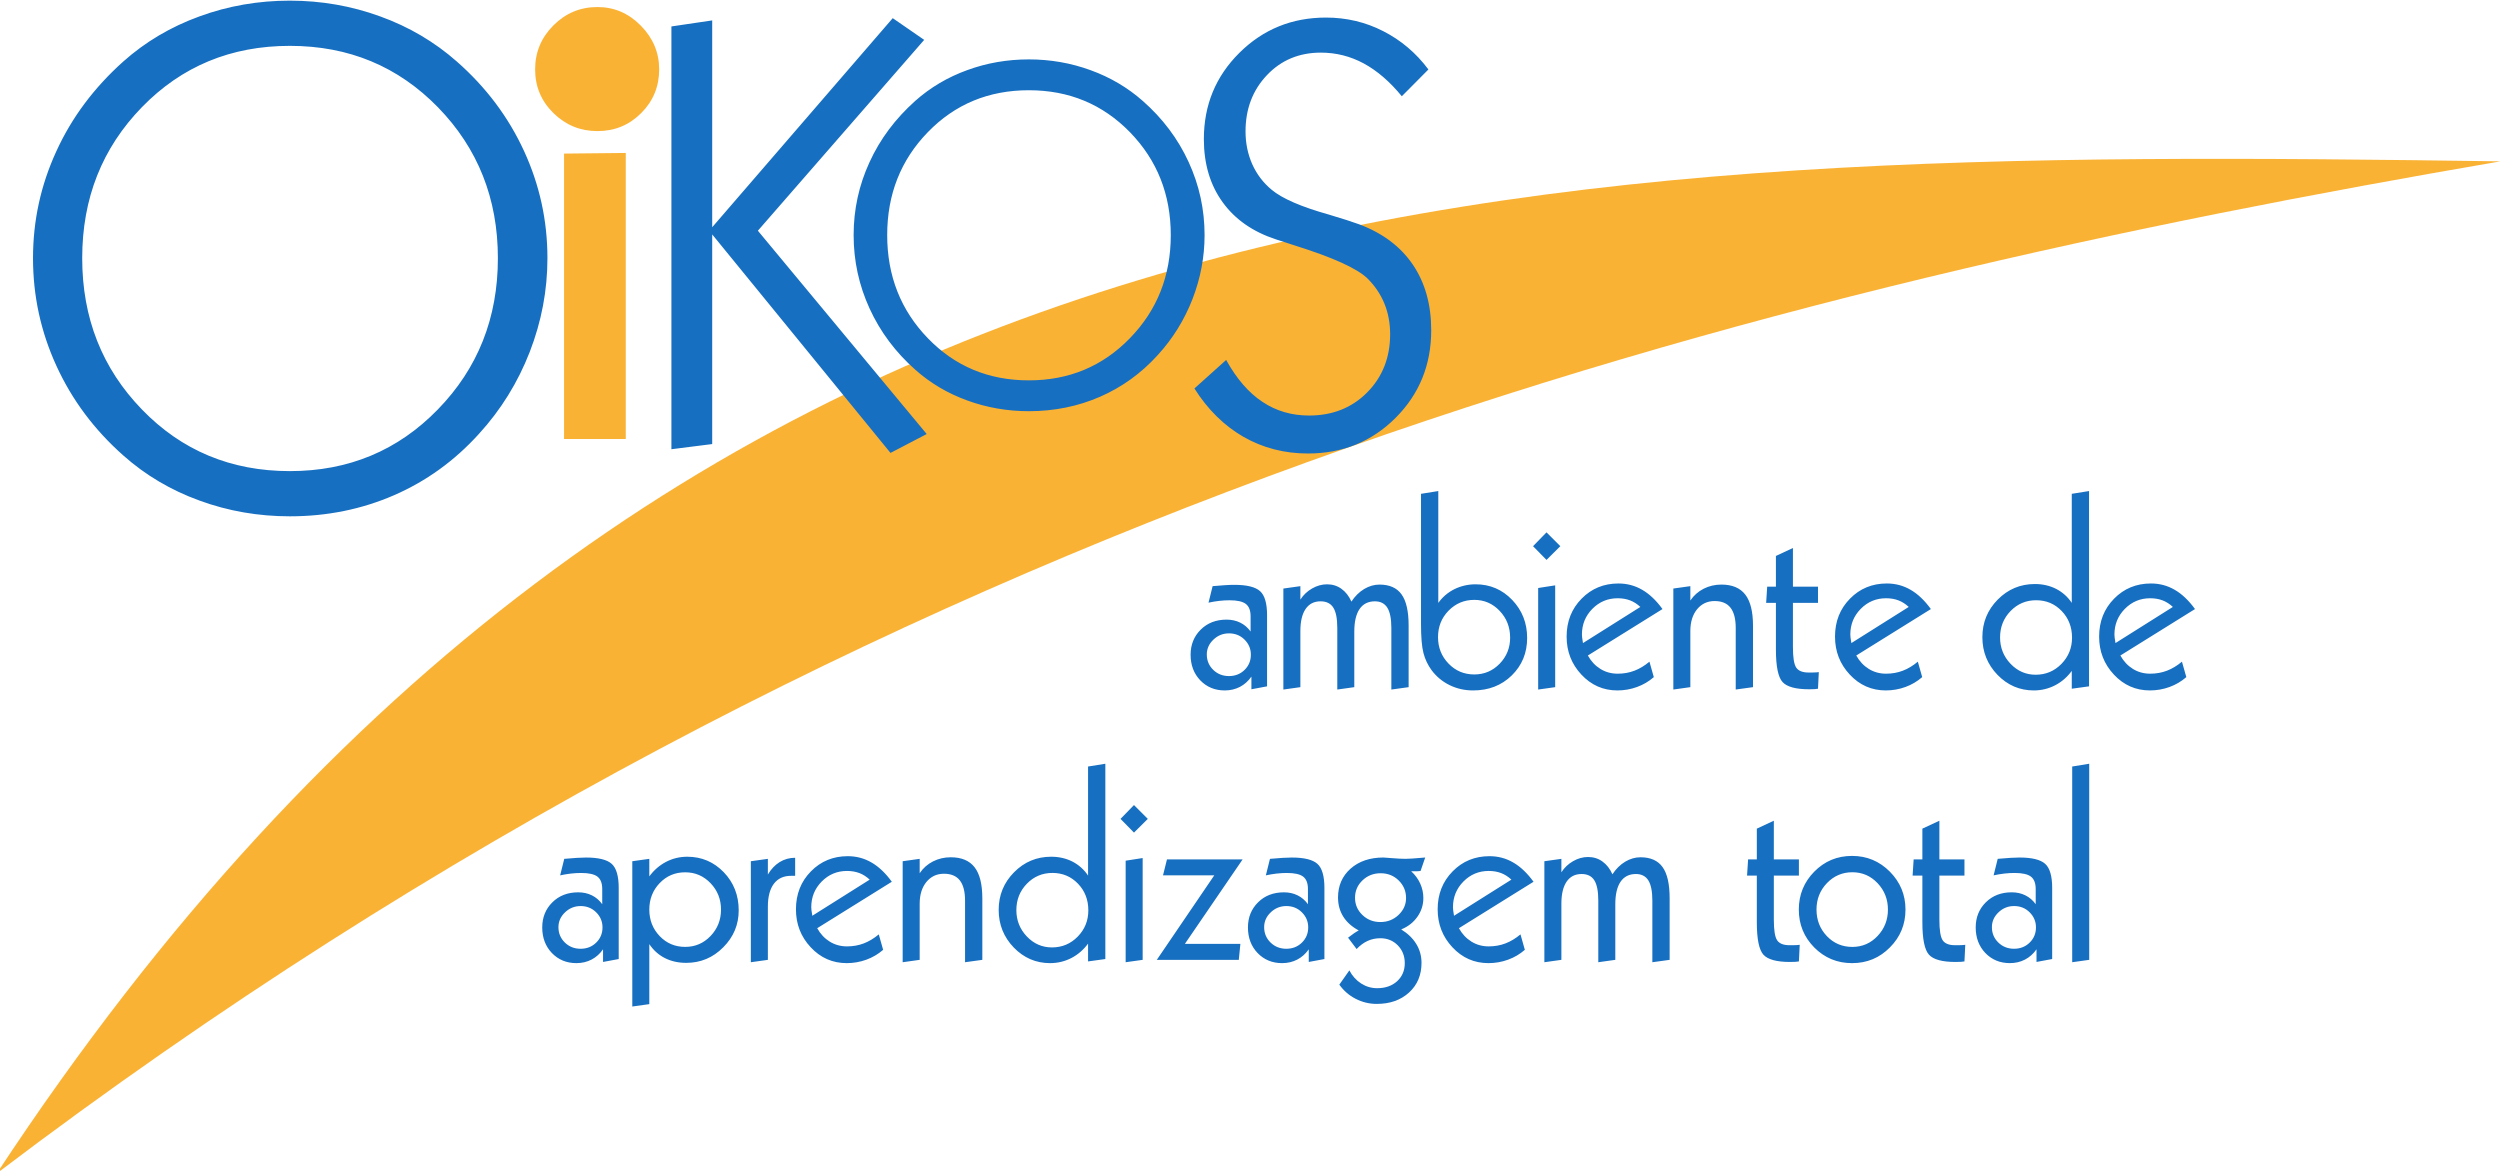
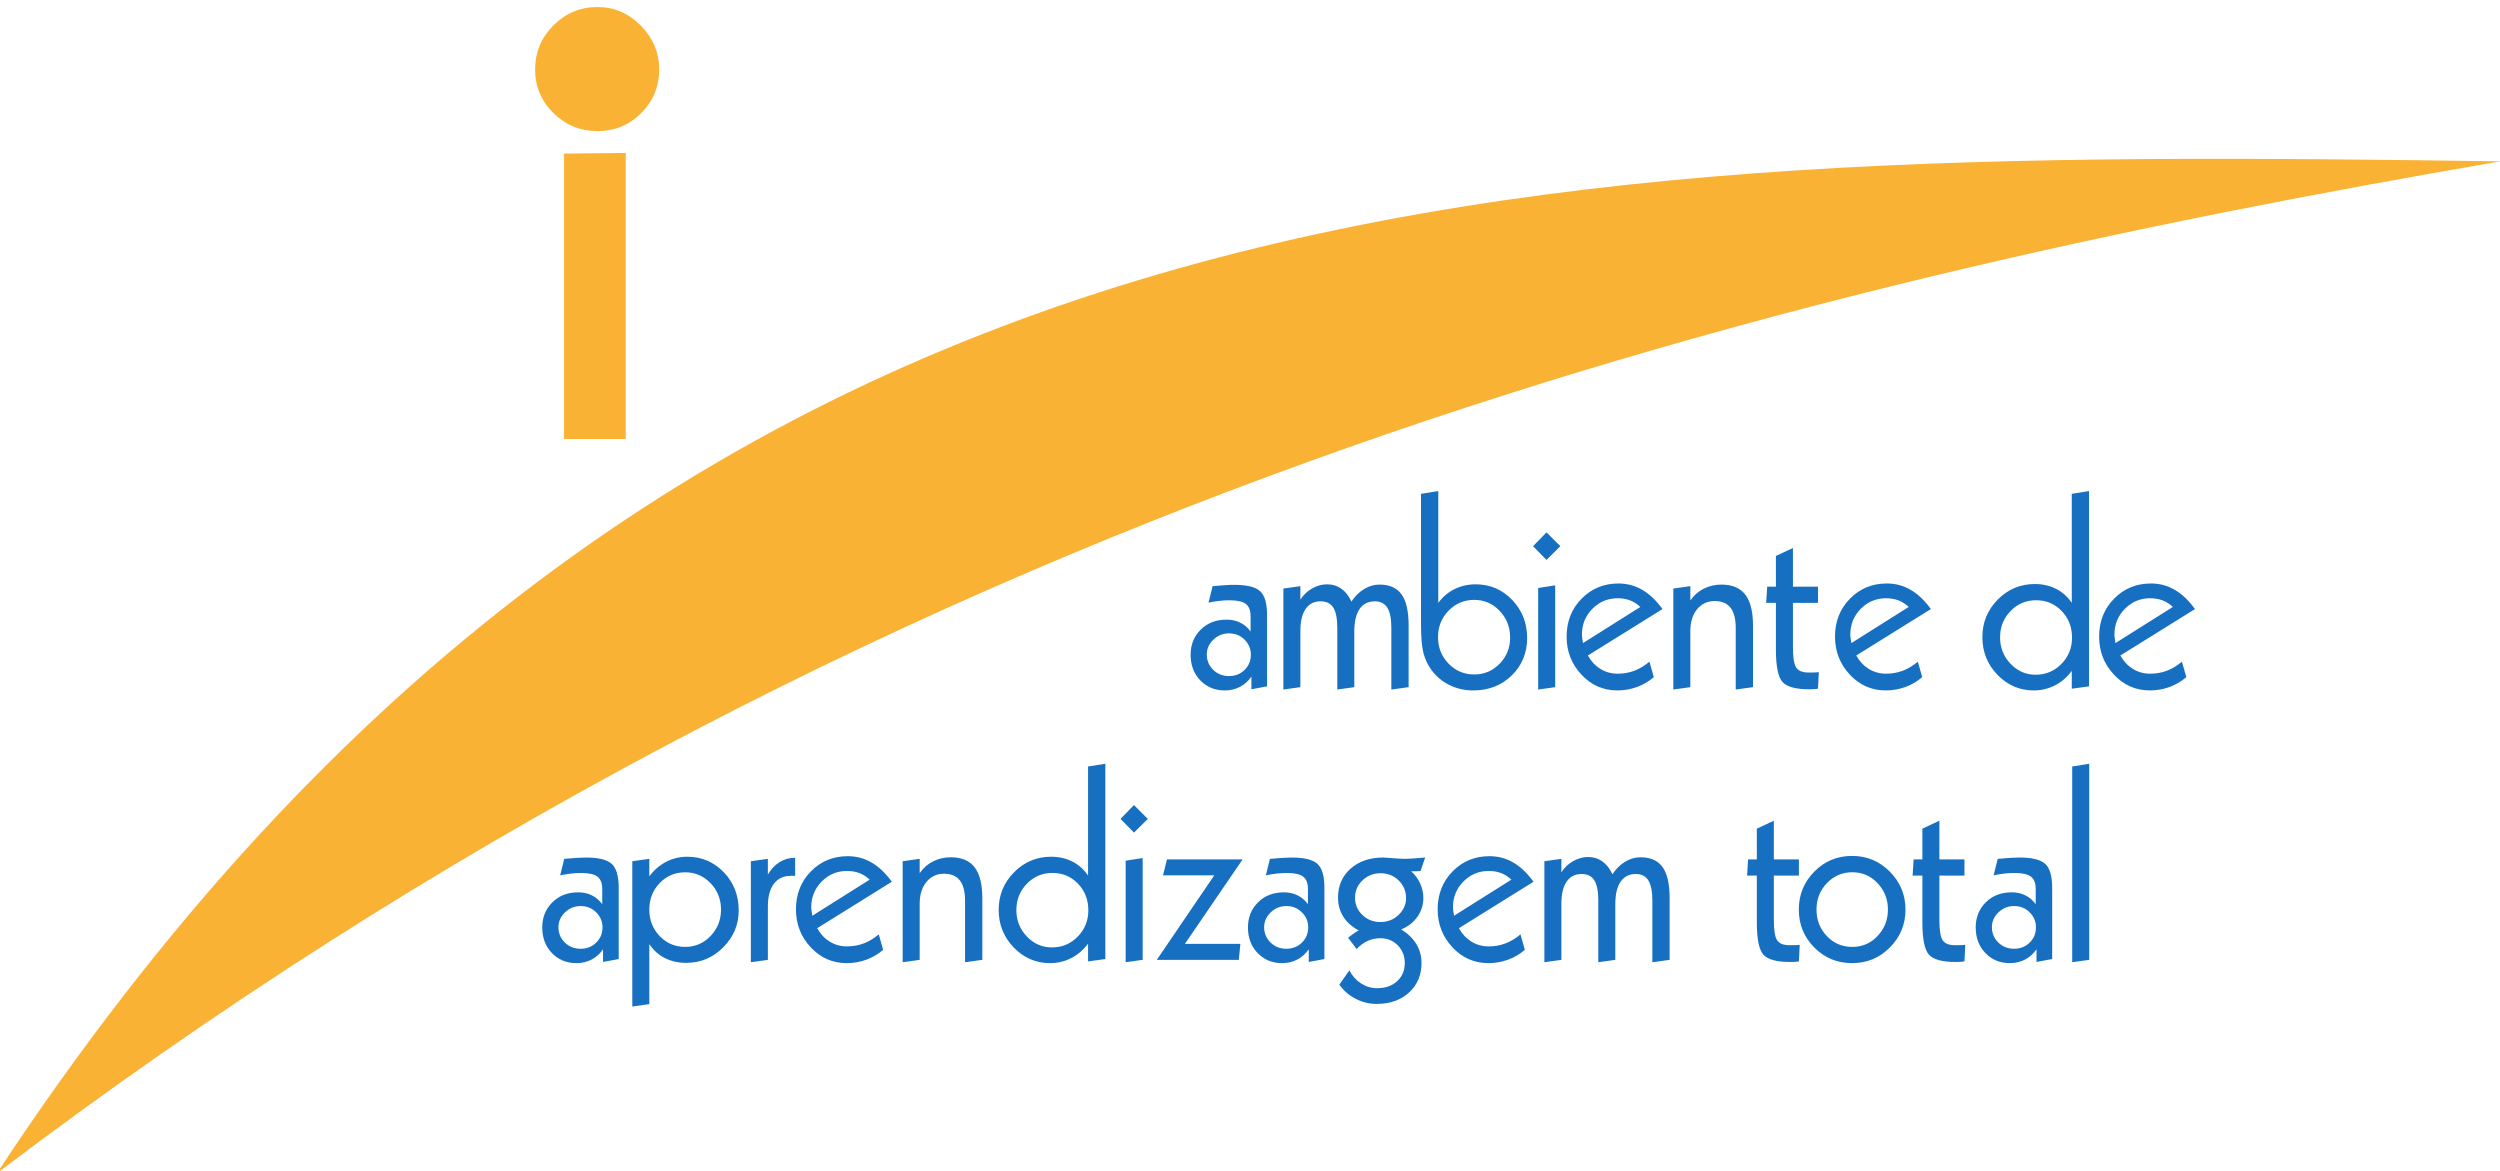
<svg xmlns="http://www.w3.org/2000/svg" xmlns:ns1="http://www.inkscape.org/namespaces/inkscape" xmlns:ns2="http://sodipodi.sourceforge.net/DTD/sodipodi-0.dtd" width="1024" height="479.657" viewBox="0 0 270.933 126.909" id="svg1" xml:space="preserve" ns1:version="1.4 (1:1.4+202410161351+e7c3feb100)" ns2:docname="logo-oikos.svg">
  <defs id="defs1" />
  <g ns1:label="Camada 1" ns1:groupmode="layer" id="layer1" />
  <g id="g1" ns1:groupmode="layer" ns1:label="1" transform="matrix(0.265,0,0,0.265,220,0)">
    <g id="g2" transform="matrix(1.428,0,0,1.428,-1134.836,-230.806)">
      <path id="path1" d="m 159.345,222.793 c 190.54,144.593 381.136,190.513 537.908,217.441 -207.153,2.942 -393.74,1.535 -537.908,-217.441" style="fill:#fab235;fill-opacity:1;fill-rule:evenodd;stroke:none" transform="matrix(1.333,0,0,-1.333,0,794.667)" />
-       <path id="path2" d="m 466.923,459.972 -5.711,-5.753 c -2.573,3.138 -5.293,5.481 -8.179,7.05 -2.887,1.548 -5.941,2.322 -9.226,2.322 -4.644,0 -8.514,-1.611 -11.569,-4.832 -3.075,-3.243 -4.602,-7.259 -4.602,-12.091 0,-2.531 0.481,-4.874 1.443,-7.05 0.962,-2.155 2.364,-3.996 4.184,-5.502 2.26,-1.883 6.359,-3.661 12.322,-5.334 2.908,-0.858 5.063,-1.569 6.506,-2.092 5.021,-1.883 8.849,-4.77 11.485,-8.64 2.636,-3.891 3.954,-8.577 3.954,-14.1 0,-7.447 -2.552,-13.723 -7.657,-18.828 -5.104,-5.104 -11.38,-7.657 -18.828,-7.657 -5.063,0 -9.665,1.193 -13.849,3.577 -4.163,2.406 -7.677,5.858 -10.543,10.397 l 6.82,6.129 c 2.239,-4.038 4.832,-7.05 7.782,-8.995 2.929,-1.966 6.276,-2.95 10.041,-2.95 5.021,0 9.184,1.653 12.468,4.958 3.284,3.326 4.937,7.489 4.937,12.51 0,2.406 -0.418,4.602 -1.234,6.59 -0.816,1.987 -2.008,3.766 -3.598,5.355 -2.218,2.176 -7.426,4.54 -15.627,7.113 -1.758,0.586 -3.096,1.004 -3.996,1.297 -5.021,1.632 -8.87,4.309 -11.547,8.033 -2.678,3.703 -4.017,8.221 -4.017,13.535 0,7.322 2.552,13.493 7.636,18.535 5.083,5.042 11.276,7.573 18.598,7.573 4.372,0 8.472,-0.962 12.28,-2.908 3.828,-1.946 7.071,-4.686 9.728,-8.242 z m -85.836,-4.461 c -8.634,0 -15.863,-2.995 -21.686,-8.986 -5.84,-6.007 -8.751,-13.37 -8.751,-22.138 0,-8.751 2.912,-16.147 8.751,-22.171 5.823,-6.024 13.052,-9.036 21.686,-9.036 8.601,0 15.829,3.012 21.686,9.036 5.873,6.024 8.802,13.42 8.802,22.171 0,8.735 -2.928,16.097 -8.768,22.105 -5.857,6.007 -13.085,9.019 -21.72,9.019 z m 0,6.626 c 4.602,0 9.019,-0.77 13.236,-2.309 4.216,-1.523 7.965,-3.732 11.228,-6.609 4.284,-3.765 7.563,-8.132 9.856,-13.119 2.292,-4.986 3.43,-10.207 3.43,-15.712 0,-4.702 -0.87,-9.287 -2.593,-13.738 -1.74,-4.468 -4.217,-8.483 -7.463,-12.031 -3.564,-3.933 -7.697,-6.911 -12.416,-8.969 -4.735,-2.058 -9.822,-3.095 -15.277,-3.095 -4.635,0 -9.052,0.77 -13.252,2.309 -4.2,1.523 -7.931,3.732 -11.161,6.61 -4.25,3.765 -7.513,8.132 -9.806,13.136 -2.292,5.003 -3.43,10.257 -3.43,15.779 0,5.505 1.138,10.709 3.413,15.662 2.259,4.953 5.539,9.337 9.822,13.169 3.229,2.878 6.961,5.087 11.161,6.609 4.2,1.54 8.618,2.309 13.252,2.309 z m -29.246,8.86 6.757,-4.665 -35.73,-41.002 36.274,-43.68 -7.782,-4.058 -38.304,46.943 v -45.04 l -8.765,-1.109 v 90.832 l 8.765,1.297 v -44.433 z m -129.52,-5.951 c -12.656,0 -23.251,-4.39 -31.787,-13.171 -8.56,-8.805 -12.828,-19.597 -12.828,-32.449 0,-12.828 4.268,-23.669 12.828,-32.498 8.535,-8.83 19.131,-13.245 31.787,-13.245 12.607,0 23.203,4.415 31.787,13.245 8.609,8.83 12.901,19.671 12.901,32.498 0,12.803 -4.292,23.595 -12.852,32.4 -8.584,8.805 -19.18,13.22 -31.836,13.22 z m 0,9.713 c 6.745,0 13.22,-1.128 19.401,-3.385 6.181,-2.232 11.675,-5.47 16.458,-9.688 6.279,-5.519 11.086,-11.92 14.447,-19.229 3.36,-7.309 5.028,-14.962 5.028,-23.031 0,-6.892 -1.276,-13.613 -3.802,-20.137 -2.551,-6.549 -6.181,-12.435 -10.939,-17.635 -5.224,-5.764 -11.282,-10.13 -18.199,-13.146 -6.941,-3.017 -14.397,-4.537 -22.393,-4.537 -6.794,0 -13.269,1.128 -19.425,3.385 -6.156,2.232 -11.626,5.47 -16.36,9.688 -6.23,5.519 -11.013,11.92 -14.373,19.254 -3.36,7.333 -5.028,15.035 -5.028,23.129 0,8.069 1.668,15.697 5.004,22.957 3.311,7.26 8.118,13.686 14.397,19.303 4.734,4.218 10.203,7.456 16.36,9.688 6.156,2.256 12.631,3.385 19.425,3.385" style="fill:#176fc1;fill-opacity:1;fill-rule:evenodd;stroke:none" transform="matrix(1.333,0,0,-1.333,0,794.667)" />
      <path id="path3" d="m 288.406,473.385 c 3.59,0 6.697,-1.335 9.321,-4.005 2.624,-2.67 3.936,-5.8 3.936,-9.391 0,-3.683 -1.289,-6.813 -3.867,-9.39 -2.578,-2.578 -5.708,-3.867 -9.39,-3.867 -3.683,0 -6.836,1.289 -9.46,3.867 -2.624,2.578 -3.936,5.708 -3.936,9.39 0,3.683 1.312,6.836 3.936,9.46 2.624,2.624 5.777,3.936 9.46,3.936 z m -7.181,-31.485 13.257,0.138 v -61.452 h -13.257" style="fill:#fab235;fill-opacity:1;fill-rule:evenodd;stroke:none" transform="matrix(1.333,0,0,-1.333,0,794.667)" />
      <path id="path4" d="m 424.073,338.824 c -1.276,0 -2.398,-0.445 -3.336,-1.344 -0.948,-0.899 -1.422,-1.963 -1.422,-3.191 0,-1.296 0.454,-2.398 1.373,-3.297 0.919,-0.899 2.05,-1.344 3.385,-1.344 1.344,0 2.466,0.445 3.365,1.335 0.899,0.88 1.344,1.973 1.344,3.259 0,1.257 -0.454,2.34 -1.363,3.24 -0.899,0.899 -2.021,1.344 -3.346,1.344 z m 8.19,3.887 v -15.269 l -3.365,-0.628 v 2.717 c -0.667,-0.958 -1.489,-1.692 -2.466,-2.205 -0.987,-0.512 -2.07,-0.764 -3.259,-0.764 -2.118,0 -3.868,0.725 -5.26,2.166 -1.383,1.441 -2.079,3.278 -2.079,5.512 0,2.147 0.725,3.946 2.166,5.377 1.45,1.441 3.297,2.157 5.57,2.157 1.073,0 2.05,-0.213 2.93,-0.648 0.88,-0.435 1.625,-1.073 2.224,-1.905 v 3.259 c 0,1.248 -0.339,2.127 -1.015,2.659 -0.687,0.532 -1.857,0.793 -3.52,0.793 -0.696,0 -1.421,-0.039 -2.185,-0.126 -0.754,-0.087 -1.528,-0.213 -2.321,-0.387 l 0.88,3.549 c 1.073,0.087 1.992,0.165 2.746,0.213 0.754,0.049 1.402,0.068 1.924,0.068 2.688,0 4.526,-0.455 5.531,-1.363 0.996,-0.899 1.499,-2.63 1.499,-5.173 z m 18.122,2.939 c 0.754,1.151 1.663,2.05 2.727,2.698 1.073,0.638 2.166,0.957 3.307,0.957 2.147,0 3.732,-0.706 4.738,-2.108 1.015,-1.412 1.518,-3.646 1.518,-6.701 v -13.229 l -3.713,-0.512 v 13.229 c 0,1.982 -0.29,3.433 -0.861,4.351 -0.58,0.919 -1.47,1.373 -2.679,1.373 -1.431,0 -2.534,-0.551 -3.288,-1.653 -0.754,-1.112 -1.131,-2.717 -1.131,-4.835 v -11.952 l -3.655,-0.512 v 13.229 c 0,2.002 -0.281,3.462 -0.851,4.361 -0.561,0.909 -1.48,1.363 -2.747,1.363 -1.392,0 -2.466,-0.551 -3.21,-1.644 -0.745,-1.093 -1.122,-2.669 -1.122,-4.729 v -12.068 l -3.655,-0.512 v 21.7 l 3.655,0.512 v -2.891 c 0.638,1.006 1.48,1.799 2.524,2.398 1.035,0.59 2.099,0.889 3.201,0.889 1.17,0 2.205,-0.319 3.094,-0.967 0.899,-0.638 1.615,-1.557 2.147,-2.747 z m 26.39,0.368 c -2.166,0 -4.003,-0.774 -5.522,-2.321 -1.509,-1.547 -2.263,-3.442 -2.263,-5.686 0,-2.234 0.754,-4.119 2.253,-5.676 1.499,-1.557 3.346,-2.34 5.531,-2.34 2.156,0 3.974,0.774 5.473,2.321 1.489,1.547 2.234,3.404 2.234,5.58 0,2.263 -0.754,4.187 -2.253,5.763 -1.499,1.576 -3.317,2.36 -5.454,2.36 z m -7.726,23.382 v -24.03 c 0.928,1.286 2.089,2.272 3.481,2.959 1.402,0.686 2.911,1.035 4.535,1.035 3.095,0 5.715,-1.122 7.862,-3.355 2.137,-2.244 3.21,-4.961 3.21,-8.171 0,-3.21 -1.102,-5.889 -3.297,-8.045 -2.205,-2.157 -4.971,-3.23 -8.316,-3.23 -1.828,0 -3.52,0.387 -5.067,1.151 -1.547,0.764 -2.833,1.837 -3.858,3.211 -0.812,1.112 -1.393,2.34 -1.741,3.684 -0.348,1.335 -0.522,3.414 -0.522,6.228 v 0.6 27.366 z m 25.113,-20.259 v -21.874 l -3.655,-0.512 v 21.816 z m -1.866,11.382 2.969,-2.969 -2.969,-2.949 -2.891,2.949 z m 24.919,-16.478 -16.033,-9.979 c 0.696,-1.248 1.595,-2.205 2.708,-2.891 1.102,-0.677 2.33,-1.015 3.694,-1.015 1.286,0 2.485,0.213 3.597,0.638 1.112,0.425 2.195,1.073 3.23,1.944 l 0.938,-3.317 c -1.064,-0.928 -2.263,-1.634 -3.616,-2.127 -1.354,-0.493 -2.756,-0.735 -4.207,-0.735 -3.036,0 -5.618,1.131 -7.736,3.404 -2.118,2.263 -3.172,4.98 -3.172,8.152 0,3.268 1.073,5.986 3.22,8.162 2.137,2.176 4.777,3.259 7.91,3.259 1.857,0 3.559,-0.454 5.115,-1.363 1.557,-0.899 3.007,-2.282 4.351,-4.129 z m -4.758,0.455 c -0.677,0.638 -1.421,1.112 -2.214,1.412 -0.793,0.3 -1.673,0.455 -2.659,0.455 -2.118,0 -3.926,-0.754 -5.425,-2.263 -1.499,-1.518 -2.253,-3.355 -2.253,-5.531 0,-0.377 0.068,-0.928 0.203,-1.673 0.01,-0.067 0.019,-0.126 0.019,-0.164 z m 24.204,-4.003 v -13.229 l -3.713,-0.512 v 13.229 c 0,1.953 -0.377,3.394 -1.122,4.351 -0.745,0.957 -1.886,1.431 -3.413,1.431 -1.547,0 -2.804,-0.59 -3.772,-1.77 -0.957,-1.18 -1.441,-2.737 -1.441,-4.661 v -12.068 l -3.655,-0.512 v 21.7 l 3.655,0.512 v -3.085 c 0.735,1.093 1.692,1.934 2.862,2.534 1.17,0.59 2.437,0.889 3.8,0.889 2.321,0 4.032,-0.716 5.144,-2.156 1.102,-1.431 1.654,-3.646 1.654,-6.653 z m 8.577,16.662 v -8.307 h 5.386 v -3.481 h -5.386 v -9.467 c 0,-2.244 0.232,-3.723 0.706,-4.429 0.474,-0.706 1.354,-1.064 2.64,-1.064 h 0.764 c 0.397,0 0.696,0.01 0.89,0.029 0.203,0.02 0.387,0.039 0.561,0.058 l -0.174,-3.568 c -0.203,-0.039 -0.445,-0.068 -0.706,-0.087 -0.271,-0.019 -0.677,-0.029 -1.218,-0.029 -2.853,0 -4.758,0.522 -5.696,1.557 -0.948,1.044 -1.422,3.365 -1.422,6.972 v 10.028 h -2.099 l 0.223,3.481 h 1.876 v 6.605 z m 29.639,-13.113 -16.033,-9.979 c 0.696,-1.248 1.595,-2.205 2.708,-2.891 1.102,-0.677 2.33,-1.015 3.694,-1.015 1.286,0 2.485,0.213 3.597,0.638 1.112,0.425 2.195,1.073 3.23,1.944 l 0.938,-3.317 c -1.063,-0.928 -2.263,-1.634 -3.616,-2.127 -1.354,-0.493 -2.756,-0.735 -4.207,-0.735 -3.036,0 -5.618,1.131 -7.736,3.404 -2.118,2.263 -3.172,4.98 -3.172,8.152 0,3.268 1.073,5.986 3.22,8.162 2.137,2.176 4.777,3.259 7.91,3.259 1.857,0 3.559,-0.454 5.115,-1.363 1.557,-0.899 3.008,-2.282 4.351,-4.129 z m -4.758,0.455 c -0.677,0.638 -1.421,1.112 -2.214,1.412 -0.793,0.3 -1.673,0.455 -2.659,0.455 -2.118,0 -3.926,-0.754 -5.425,-2.263 -1.499,-1.518 -2.253,-3.355 -2.253,-5.531 0,-0.377 0.067,-0.928 0.203,-1.673 0.01,-0.067 0.019,-0.126 0.019,-0.164 z m 27.376,1.441 c -2.166,0 -4.003,-0.774 -5.502,-2.321 -1.499,-1.547 -2.253,-3.442 -2.253,-5.667 0,-2.195 0.745,-4.071 2.234,-5.647 1.499,-1.576 3.297,-2.369 5.415,-2.369 2.186,0 4.033,0.783 5.551,2.34 1.509,1.557 2.263,3.433 2.263,5.618 0,2.282 -0.744,4.197 -2.224,5.734 -1.479,1.538 -3.307,2.311 -5.483,2.311 z m 11.362,23.459 v -41.958 l -3.713,-0.512 v 3.829 c -0.987,-1.344 -2.186,-2.379 -3.598,-3.104 -1.412,-0.725 -2.939,-1.093 -4.564,-1.093 -3.037,0 -5.638,1.122 -7.804,3.355 -2.157,2.244 -3.239,4.932 -3.239,8.084 0,3.162 1.102,5.85 3.297,8.075 2.204,2.234 4.864,3.346 7.978,3.346 1.683,0 3.201,-0.348 4.574,-1.044 1.363,-0.706 2.485,-1.702 3.356,-3.007 v 23.431 z m 22.763,-25.355 -16.033,-9.979 c 0.696,-1.248 1.595,-2.205 2.708,-2.891 1.102,-0.677 2.33,-1.015 3.694,-1.015 1.286,0 2.485,0.213 3.597,0.638 1.112,0.425 2.195,1.073 3.23,1.944 l 0.938,-3.317 c -1.064,-0.928 -2.263,-1.634 -3.616,-2.127 -1.354,-0.493 -2.756,-0.735 -4.207,-0.735 -3.036,0 -5.618,1.131 -7.736,3.404 -2.118,2.263 -3.172,4.98 -3.172,8.152 0,3.268 1.073,5.986 3.22,8.162 2.137,2.176 4.777,3.259 7.91,3.259 1.857,0 3.559,-0.454 5.115,-1.363 1.557,-0.899 3.007,-2.282 4.351,-4.129 z m -4.758,0.455 c -0.677,0.638 -1.421,1.112 -2.214,1.412 -0.793,0.3 -1.673,0.455 -2.659,0.455 -2.118,0 -3.926,-0.754 -5.425,-2.263 -1.499,-1.518 -2.253,-3.355 -2.253,-5.531 0,-0.377 0.068,-0.928 0.203,-1.673 0.01,-0.067 0.019,-0.126 0.019,-0.164" style="fill:#176fc1;fill-opacity:1;fill-rule:evenodd;stroke:none" transform="matrix(1.333,0,0,-1.333,0,794.667)" />
      <path id="path5" d="m 284.778,280.238 c -1.276,0 -2.398,-0.445 -3.336,-1.344 -0.948,-0.899 -1.422,-1.963 -1.422,-3.191 0,-1.296 0.454,-2.398 1.373,-3.297 0.919,-0.899 2.05,-1.344 3.385,-1.344 1.344,0 2.466,0.445 3.365,1.335 0.899,0.88 1.344,1.973 1.344,3.259 0,1.257 -0.454,2.34 -1.363,3.239 -0.899,0.899 -2.021,1.344 -3.346,1.344 z m 8.19,3.887 v -15.269 l -3.365,-0.628 v 2.717 c -0.667,-0.958 -1.489,-1.692 -2.466,-2.205 -0.986,-0.512 -2.07,-0.764 -3.259,-0.764 -2.118,0 -3.868,0.725 -5.26,2.166 -1.383,1.441 -2.079,3.278 -2.079,5.512 0,2.147 0.725,3.946 2.166,5.376 1.45,1.441 3.297,2.157 5.57,2.157 1.073,0 2.05,-0.213 2.93,-0.648 0.88,-0.435 1.625,-1.073 2.224,-1.905 v 3.259 c 0,1.248 -0.338,2.127 -1.015,2.659 -0.687,0.532 -1.857,0.793 -3.52,0.793 -0.696,0 -1.421,-0.039 -2.185,-0.126 -0.754,-0.087 -1.528,-0.213 -2.321,-0.387 l 0.88,3.549 c 1.073,0.087 1.992,0.164 2.746,0.213 0.754,0.048 1.402,0.068 1.925,0.068 2.688,0 4.526,-0.455 5.531,-1.363 0.996,-0.899 1.499,-2.63 1.499,-5.173 z m 6.575,-12.068 v -12.89 l -3.655,-0.512 v 31.215 l 3.655,0.512 v -3.771 c 0.987,1.344 2.186,2.379 3.598,3.123 1.412,0.735 2.939,1.102 4.564,1.102 3.075,0 5.686,-1.112 7.833,-3.326 2.137,-2.224 3.21,-4.951 3.21,-8.2 0,-3.065 -1.102,-5.705 -3.317,-7.929 -2.205,-2.234 -4.864,-3.346 -7.958,-3.346 -1.721,0 -3.249,0.348 -4.603,1.035 -1.344,0.687 -2.456,1.692 -3.327,2.988 z m 7.707,15.433 c -2.176,0 -4.003,-0.773 -5.483,-2.321 -1.48,-1.547 -2.224,-3.442 -2.224,-5.686 0,-2.253 0.745,-4.149 2.224,-5.696 1.479,-1.547 3.307,-2.321 5.483,-2.321 2.147,0 3.965,0.783 5.463,2.35 1.489,1.567 2.234,3.452 2.234,5.667 0,2.205 -0.745,4.09 -2.234,5.657 -1.499,1.566 -3.317,2.35 -5.463,2.35 z m 23.624,3.123 v -3.877 h -0.88 c -1.605,0 -2.833,-0.571 -3.694,-1.712 -0.861,-1.151 -1.286,-2.785 -1.286,-4.922 v -11.42 l -3.655,-0.512 v 21.7 l 3.655,0.512 v -3.365 c 0.697,1.17 1.547,2.06 2.543,2.678 1.006,0.61 2.108,0.919 3.317,0.919 z m 20.771,-5.154 -16.033,-9.979 c 0.696,-1.248 1.595,-2.205 2.708,-2.891 1.102,-0.677 2.33,-1.015 3.694,-1.015 1.286,0 2.485,0.213 3.597,0.638 1.112,0.425 2.195,1.073 3.23,1.943 l 0.938,-3.317 c -1.064,-0.928 -2.263,-1.634 -3.616,-2.127 -1.354,-0.493 -2.756,-0.735 -4.207,-0.735 -3.036,0 -5.618,1.131 -7.736,3.404 -2.118,2.263 -3.172,4.98 -3.172,8.152 0,3.268 1.073,5.986 3.22,8.162 2.137,2.176 4.777,3.259 7.91,3.259 1.857,0 3.559,-0.454 5.115,-1.363 1.557,-0.899 3.007,-2.282 4.351,-4.129 z m -4.758,0.455 c -0.677,0.638 -1.421,1.112 -2.214,1.412 -0.793,0.3 -1.673,0.455 -2.659,0.455 -2.118,0 -3.926,-0.754 -5.425,-2.263 -1.499,-1.518 -2.253,-3.355 -2.253,-5.531 0,-0.377 0.068,-0.928 0.203,-1.673 0.01,-0.067 0.019,-0.126 0.019,-0.164 z m 24.204,-4.003 v -13.229 l -3.713,-0.512 v 13.229 c 0,1.953 -0.377,3.394 -1.122,4.351 -0.745,0.957 -1.886,1.431 -3.413,1.431 -1.547,0 -2.804,-0.59 -3.772,-1.77 -0.957,-1.18 -1.441,-2.737 -1.441,-4.661 v -12.068 l -3.655,-0.512 v 21.7 l 3.655,0.512 v -3.085 c 0.735,1.093 1.692,1.934 2.862,2.534 1.17,0.59 2.437,0.889 3.8,0.889 2.321,0 4.032,-0.715 5.144,-2.156 1.102,-1.431 1.654,-3.646 1.654,-6.653 z m 15.066,5.444 c -2.166,0 -4.003,-0.774 -5.502,-2.321 -1.499,-1.547 -2.253,-3.442 -2.253,-5.666 0,-2.195 0.745,-4.071 2.234,-5.647 1.499,-1.576 3.297,-2.369 5.415,-2.369 2.186,0 4.033,0.783 5.551,2.34 1.509,1.557 2.263,3.433 2.263,5.618 0,2.282 -0.744,4.197 -2.224,5.734 -1.479,1.538 -3.307,2.311 -5.483,2.311 z m 11.362,23.459 v -41.958 l -3.713,-0.512 v 3.829 c -0.987,-1.344 -2.186,-2.379 -3.598,-3.104 -1.412,-0.725 -2.939,-1.093 -4.564,-1.093 -3.037,0 -5.638,1.122 -7.804,3.355 -2.157,2.244 -3.239,4.932 -3.239,8.084 0,3.162 1.102,5.851 3.297,8.075 2.204,2.234 4.864,3.346 7.978,3.346 1.683,0 3.201,-0.348 4.574,-1.044 1.363,-0.706 2.485,-1.702 3.356,-3.007 v 23.431 z m 8.017,-20.259 v -21.873 l -3.655,-0.512 v 21.816 z m -1.866,11.382 2.969,-2.969 -2.969,-2.949 -2.891,2.949 z m 7.088,-11.672 h 16.255 l -12.407,-18.151 h 11.923 l -0.338,-3.433 h -17.619 l 12.349,18.16 h -11.014 z m 25.635,-10.028 c -1.276,0 -2.398,-0.445 -3.336,-1.344 -0.948,-0.899 -1.422,-1.963 -1.422,-3.191 0,-1.296 0.454,-2.398 1.373,-3.297 0.919,-0.899 2.05,-1.344 3.385,-1.344 1.344,0 2.466,0.445 3.365,1.335 0.899,0.88 1.344,1.973 1.344,3.259 0,1.257 -0.454,2.34 -1.363,3.239 -0.899,0.899 -2.021,1.344 -3.346,1.344 z m 8.19,3.887 v -15.269 l -3.365,-0.628 v 2.717 c -0.667,-0.958 -1.489,-1.692 -2.466,-2.205 -0.986,-0.512 -2.07,-0.764 -3.259,-0.764 -2.117,0 -3.868,0.725 -5.26,2.166 -1.383,1.441 -2.079,3.278 -2.079,5.512 0,2.147 0.725,3.946 2.166,5.376 1.45,1.441 3.297,2.157 5.57,2.157 1.073,0 2.05,-0.213 2.93,-0.648 0.88,-0.435 1.625,-1.073 2.224,-1.905 v 3.259 c 0,1.248 -0.338,2.127 -1.015,2.659 -0.687,0.532 -1.857,0.793 -3.52,0.793 -0.696,0 -1.421,-0.039 -2.185,-0.126 -0.754,-0.087 -1.528,-0.213 -2.321,-0.387 l 0.88,3.549 c 1.073,0.087 1.992,0.164 2.746,0.213 0.754,0.048 1.402,0.068 1.925,0.068 2.688,0 4.526,-0.455 5.531,-1.363 0.996,-0.899 1.499,-2.63 1.499,-5.173 z m 12.068,3.162 c -1.528,0 -2.824,-0.512 -3.887,-1.528 -1.073,-1.025 -1.605,-2.272 -1.605,-3.742 0,-1.45 0.532,-2.688 1.586,-3.694 1.054,-1.015 2.34,-1.518 3.858,-1.518 1.528,0 2.833,0.512 3.907,1.528 1.073,1.025 1.615,2.234 1.615,3.626 0,1.48 -0.522,2.727 -1.576,3.772 -1.044,1.035 -2.34,1.557 -3.897,1.557 z m 9.583,3.375 -0.996,-2.891 c -0.087,0 -0.213,-0.01 -0.377,-0.029 -0.164,-0.019 -0.28,-0.029 -0.358,-0.029 h -0.648 -0.628 c 0.832,-0.754 1.479,-1.634 1.934,-2.63 0.454,-1.006 0.677,-2.04 0.677,-3.123 0,-1.47 -0.425,-2.814 -1.286,-4.032 -0.861,-1.219 -2.021,-2.118 -3.471,-2.708 1.412,-0.87 2.495,-1.915 3.24,-3.133 0.744,-1.218 1.122,-2.572 1.122,-4.061 0,-2.601 -0.89,-4.728 -2.679,-6.363 -1.789,-1.634 -4.1,-2.446 -6.953,-2.446 -1.586,0 -3.094,0.367 -4.506,1.093 -1.421,0.725 -2.591,1.741 -3.52,3.046 l 2.156,3.065 c 0.619,-1.189 1.46,-2.127 2.524,-2.814 1.054,-0.677 2.205,-1.015 3.452,-1.015 1.76,0 3.191,0.503 4.284,1.499 1.093,1.006 1.644,2.292 1.644,3.878 0,1.538 -0.503,2.804 -1.499,3.829 -1.006,1.015 -2.253,1.528 -3.742,1.528 -0.986,0 -1.895,-0.194 -2.727,-0.571 -0.832,-0.377 -1.625,-0.957 -2.379,-1.75 l -1.837,2.437 c 0.454,0.358 0.88,0.667 1.286,0.948 0.406,0.271 0.745,0.474 1.006,0.609 -1.45,0.774 -2.563,1.76 -3.317,2.959 -0.754,1.199 -1.131,2.572 -1.131,4.12 0,2.533 0.899,4.593 2.688,6.189 1.799,1.595 4.149,2.398 7.059,2.398 0.281,0 0.958,-0.049 2.011,-0.145 1.064,-0.087 1.973,-0.136 2.746,-0.136 0.348,0 0.803,0.019 1.383,0.058 0.57,0.029 1.518,0.106 2.843,0.223 z m 23.276,-5.203 -16.033,-9.979 c 0.696,-1.248 1.595,-2.205 2.708,-2.891 1.102,-0.677 2.33,-1.015 3.694,-1.015 1.286,0 2.485,0.213 3.597,0.638 1.112,0.425 2.195,1.073 3.23,1.943 l 0.938,-3.317 c -1.063,-0.928 -2.263,-1.634 -3.616,-2.127 -1.354,-0.493 -2.756,-0.735 -4.207,-0.735 -3.036,0 -5.618,1.131 -7.736,3.404 -2.118,2.263 -3.172,4.98 -3.172,8.152 0,3.268 1.073,5.986 3.22,8.162 2.137,2.176 4.777,3.259 7.91,3.259 1.857,0 3.559,-0.454 5.115,-1.363 1.557,-0.899 3.008,-2.282 4.351,-4.129 z m -4.758,0.455 c -0.677,0.638 -1.421,1.112 -2.214,1.412 -0.793,0.3 -1.673,0.455 -2.659,0.455 -2.118,0 -3.926,-0.754 -5.425,-2.263 -1.499,-1.518 -2.253,-3.355 -2.253,-5.531 0,-0.377 0.067,-0.928 0.203,-1.673 0.01,-0.067 0.019,-0.126 0.019,-0.164 z m 21.709,1.151 c 0.754,1.151 1.663,2.05 2.727,2.698 1.073,0.638 2.166,0.957 3.307,0.957 2.147,0 3.732,-0.706 4.738,-2.108 1.015,-1.412 1.518,-3.646 1.518,-6.701 v -13.229 l -3.713,-0.512 v 13.229 c 0,1.982 -0.29,3.433 -0.861,4.351 -0.58,0.919 -1.47,1.373 -2.679,1.373 -1.431,0 -2.534,-0.551 -3.288,-1.653 -0.754,-1.112 -1.131,-2.717 -1.131,-4.835 v -11.952 l -3.655,-0.512 v 13.229 c 0,2.002 -0.281,3.462 -0.851,4.361 -0.561,0.909 -1.48,1.363 -2.747,1.363 -1.392,0 -2.466,-0.551 -3.21,-1.644 -0.745,-1.093 -1.122,-2.669 -1.122,-4.729 v -12.068 l -3.655,-0.512 v 21.7 l 3.655,0.512 v -2.891 c 0.638,1.006 1.48,1.799 2.524,2.398 1.035,0.59 2.099,0.889 3.201,0.889 1.17,0 2.205,-0.319 3.094,-0.967 0.899,-0.638 1.615,-1.557 2.147,-2.746 z m 34.677,11.508 v -8.307 h 5.386 v -3.481 h -5.386 v -9.467 c 0,-2.244 0.232,-3.723 0.706,-4.429 0.474,-0.706 1.354,-1.064 2.64,-1.064 h 0.764 c 0.397,0 0.697,0.01 0.89,0.029 0.203,0.019 0.387,0.039 0.561,0.058 l -0.174,-3.568 c -0.203,-0.038 -0.445,-0.068 -0.706,-0.087 -0.271,-0.019 -0.677,-0.029 -1.218,-0.029 -2.853,0 -4.758,0.522 -5.696,1.557 -0.948,1.044 -1.422,3.365 -1.422,6.972 v 10.028 h -2.099 l 0.223,3.481 h 1.876 v 6.605 z m 16.864,-11.072 c -2.147,0 -3.965,-0.783 -5.463,-2.34 -1.489,-1.557 -2.234,-3.452 -2.234,-5.676 0,-2.253 0.745,-4.149 2.224,-5.705 1.479,-1.547 3.307,-2.321 5.473,-2.321 2.137,0 3.945,0.783 5.425,2.35 1.479,1.567 2.224,3.462 2.224,5.676 0,2.205 -0.745,4.1 -2.224,5.667 -1.48,1.567 -3.288,2.35 -5.425,2.35 z m -0.049,3.51 c 3.172,0 5.87,-1.131 8.113,-3.385 2.234,-2.263 3.355,-4.971 3.355,-8.142 0,-3.181 -1.112,-5.889 -3.346,-8.133 -2.224,-2.253 -4.932,-3.375 -8.123,-3.375 -3.201,0 -5.899,1.122 -8.123,3.355 -2.215,2.244 -3.326,4.951 -3.326,8.152 0,3.191 1.112,5.909 3.326,8.152 2.224,2.253 4.922,3.375 8.123,3.375 z m 18.751,7.562 v -8.307 h 5.386 v -3.481 h -5.386 v -9.467 c 0,-2.244 0.232,-3.723 0.706,-4.429 0.474,-0.706 1.354,-1.064 2.64,-1.064 h 0.764 c 0.397,0 0.697,0.01 0.89,0.029 0.203,0.019 0.387,0.039 0.561,0.058 l -0.174,-3.568 c -0.203,-0.038 -0.445,-0.068 -0.706,-0.087 -0.271,-0.019 -0.677,-0.029 -1.218,-0.029 -2.853,0 -4.758,0.522 -5.696,1.557 -0.948,1.044 -1.422,3.365 -1.422,6.972 v 10.028 h -2.099 l 0.223,3.481 h 1.876 v 6.605 z m 16.042,-18.334 c -1.276,0 -2.398,-0.445 -3.336,-1.344 -0.948,-0.899 -1.422,-1.963 -1.422,-3.191 0,-1.296 0.454,-2.398 1.373,-3.297 0.919,-0.899 2.05,-1.344 3.385,-1.344 1.344,0 2.466,0.445 3.365,1.335 0.899,0.88 1.344,1.973 1.344,3.259 0,1.257 -0.454,2.34 -1.363,3.239 -0.899,0.899 -2.021,1.344 -3.346,1.344 z m 8.19,3.887 v -15.269 l -3.365,-0.628 v 2.717 c -0.667,-0.958 -1.489,-1.692 -2.466,-2.205 -0.986,-0.512 -2.07,-0.764 -3.259,-0.764 -2.118,0 -3.868,0.725 -5.26,2.166 -1.383,1.441 -2.079,3.278 -2.079,5.512 0,2.147 0.725,3.946 2.166,5.376 1.45,1.441 3.297,2.157 5.57,2.157 1.073,0 2.05,-0.213 2.93,-0.648 0.88,-0.435 1.625,-1.073 2.224,-1.905 v 3.259 c 0,1.248 -0.338,2.127 -1.015,2.659 -0.687,0.532 -1.857,0.793 -3.52,0.793 -0.696,0 -1.421,-0.039 -2.185,-0.126 -0.754,-0.087 -1.528,-0.213 -2.321,-0.387 l 0.88,3.549 c 1.073,0.087 1.992,0.164 2.746,0.213 0.754,0.048 1.402,0.068 1.925,0.068 2.688,0 4.526,-0.455 5.531,-1.363 0.996,-0.899 1.499,-2.63 1.499,-5.173 z m 7.958,26.689 v -42.132 l -3.655,-0.512 v 42.045" style="fill:#176fc1;fill-opacity:1;fill-rule:evenodd;stroke:none" transform="matrix(1.333,0,0,-1.333,0,794.667)" />
    </g>
  </g>
</svg>